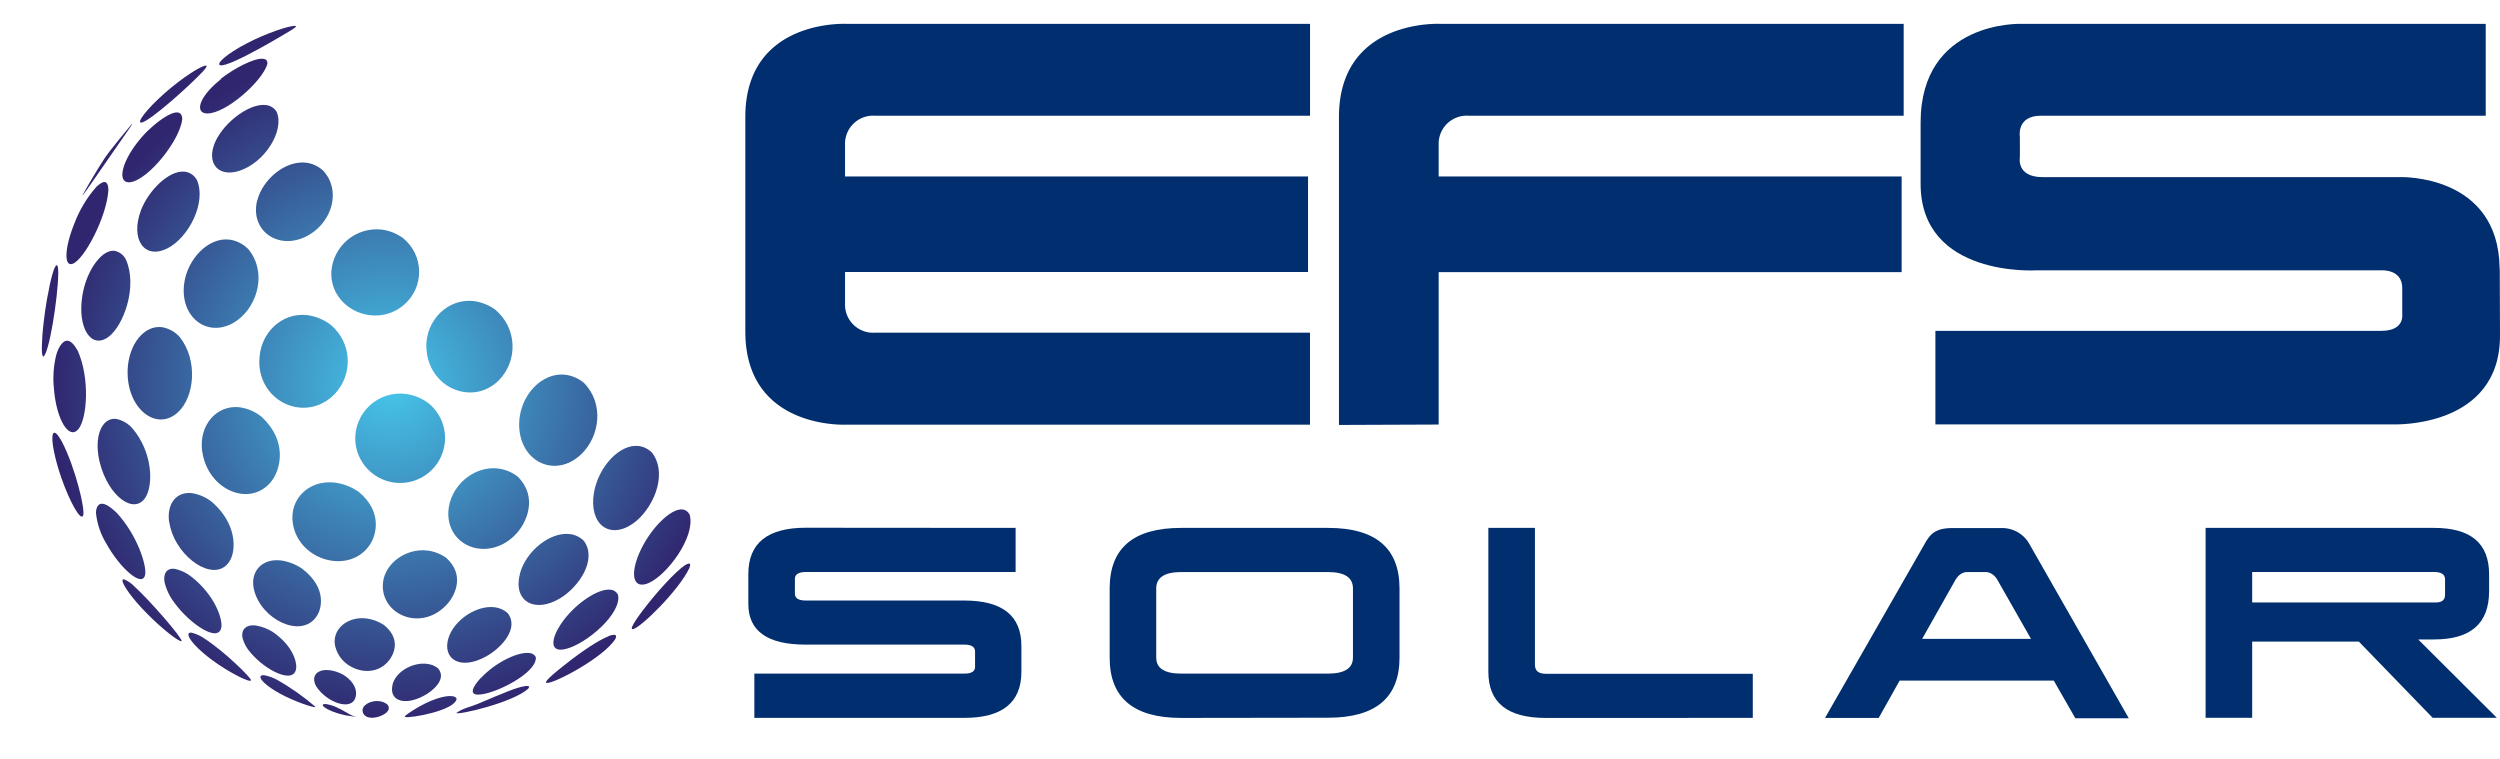
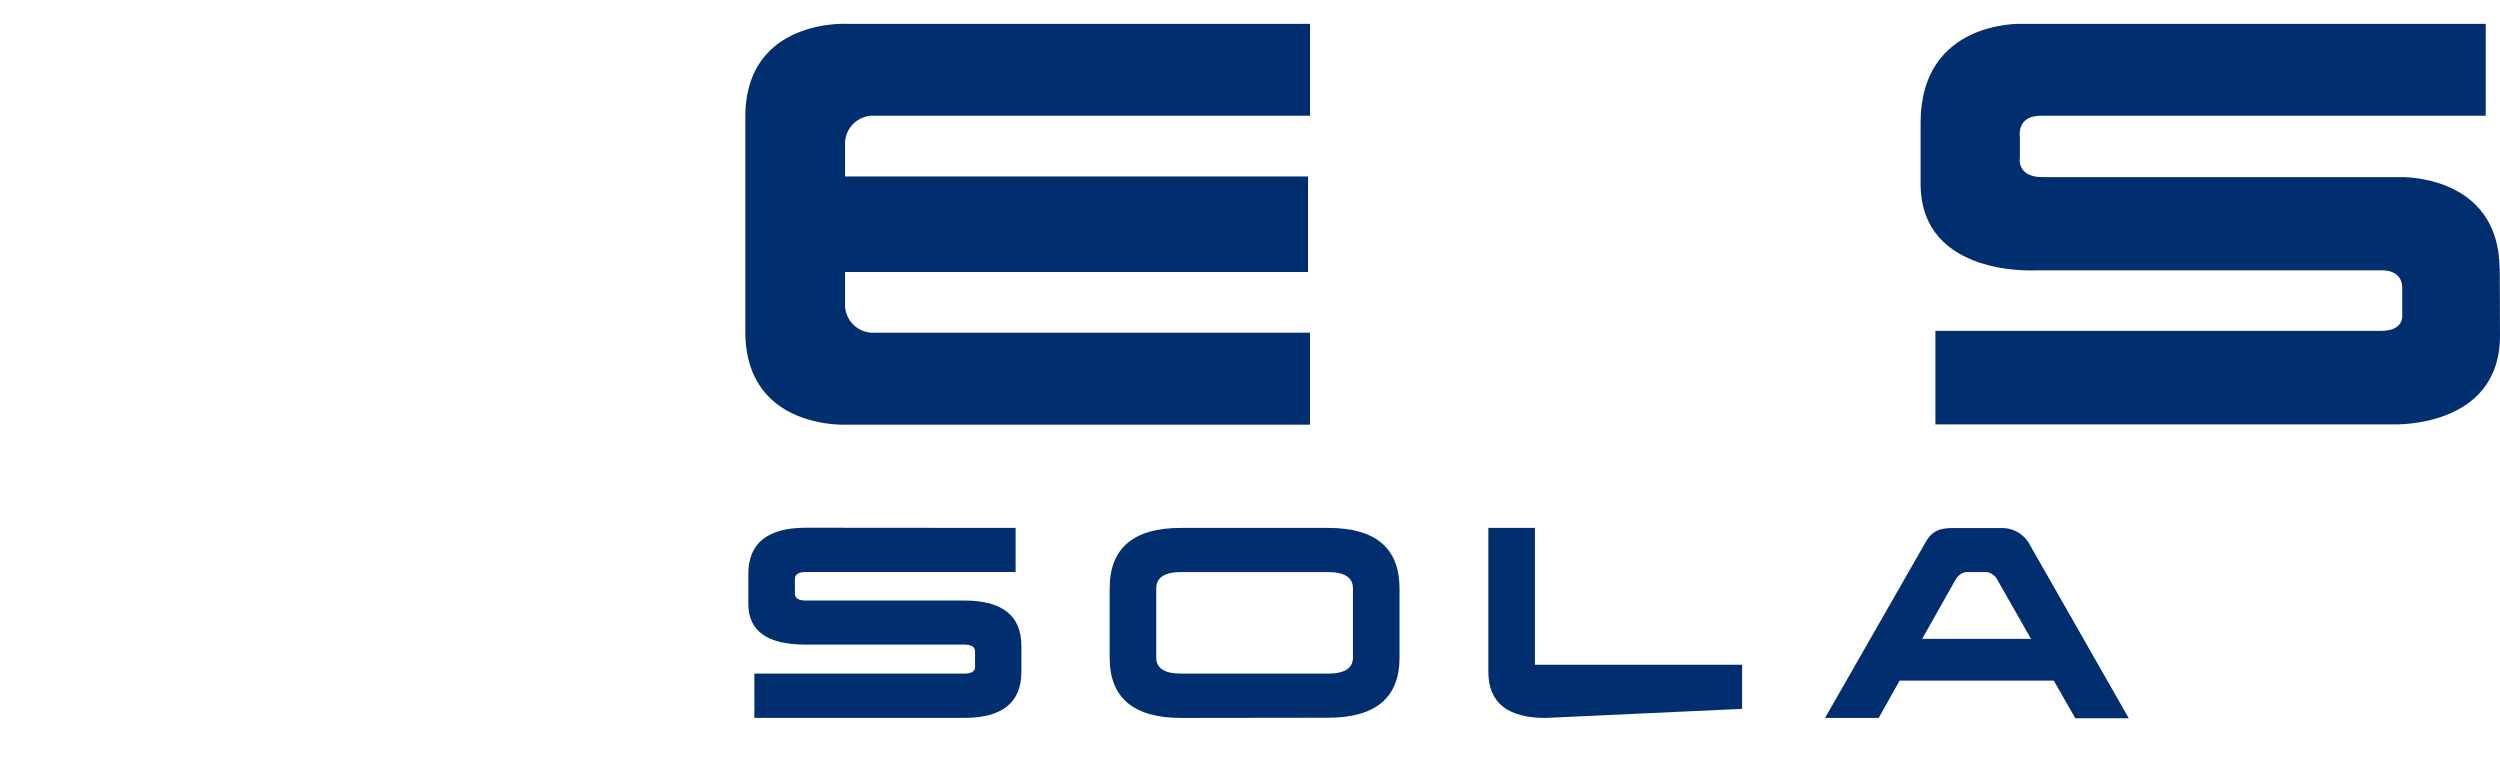
<svg xmlns="http://www.w3.org/2000/svg" viewBox="0 0 623.32 189.35">
  <defs>
    <style>.cls-1{fill:none;}.cls-2{fill:#002e6e;}.cls-3{clip-path:url(#clip-path);}.cls-4{fill:url(#New_Gradient_Swatch_1);}</style>
    <clipPath id="clip-path" transform="translate(10.44 5.95)">
-       <path class="cls-1" d="M70.07,170c.27.46,1.52,1.23,3.7,1.9.87.26,1.53.4,2.07.52,1.26.2,1.6.26,2.67.4a7.23,7.23,0,0,1-2.35-1,24.75,24.75,0,0,0-3-1.57,9.57,9.57,0,0,0-2.22-.65c-.83-.11-1,.17-.86.45M80,171.39a.71.71,0,0,0,0,.21c.75,2.55,5.49,1.15,6.34-.42a1.23,1.23,0,0,0-.35-1.6,3.83,3.83,0,0,0-1.85-.71c-2.15-.26-4.42,1-4.18,2.52M54.51,163c.17.77,1.78,2.31,5,4.06,3.59,1.94,8,3.4,8.66,3.3,0,0,0-.07,0-.11a57.91,57.91,0,0,0-9.55-6.71,10.86,10.86,0,0,0-3.13-1.13c-1.1-.14-1,.48-1,.59m38.29,8c-2.65,1.66-2.38,1.75-2.17,1.82,1.11.36,12.33-1.57,12.8-4.52-.09-.37-.48-.6-1.11-.68-1.75-.22-5.35.76-9.52,3.38M68,164.29a5.36,5.36,0,0,0,1,1.71c2.89,3.58,8.95,5.51,9.33,1.21.08-1-.2-3-3.08-4.87a9.84,9.84,0,0,0-3.46-1.19c-2.7-.33-4.42,1-3.76,3.14m52.47.83c-2.09.28-5.32,1.66-11.76,4.4-1.8.77-3.8,1.09-5.41,2.31.53.53,14.06-2.58,17.91-6.05.15-.18.51-.61-.08-.69a3.28,3.28,0,0,0-.66,0m-33.09-.2c-.92,4.17,3.59,5.3,8.62,2.17.55-.34,5.25-3.4,2.75-6.38A5.25,5.25,0,0,0,96,159.56c-3.5-.43-7.85,1.91-8.62,5.36M36.6,152.63c.33,1.06,2.21,3.27,5.65,5.84,4.45,3.33,10.13,6.12,9.89,5.12-.16-.68-6.24-6.81-11.53-10.29a9.82,9.82,0,0,0-3.3-1.51c-.94-.12-.78.62-.71.84m13.43.49a8.82,8.82,0,0,0,2,3.65c3.72,4.46,11,8.14,11.39,3.78.13-1.62-.93-5.59-5.94-9A11.37,11.37,0,0,0,53.3,150c-2.56-.31-3.69,1.23-3.27,3.15M109.5,163c-.66.7-3.8,4.2-.8,4.24,4,.06,14.91-5.43,14.45-9.37a1.87,1.87,0,0,0-1.63-1c-2.82-.34-8.37,2.29-12,6.17m-36.33-7.71c1.52,6.17,10.62,8.64,14.07,2.29.7-1.29,1.92-4.64-2-7.76a10.32,10.32,0,0,0-4.33-1.62c-4.84-.59-8.82,2.87-7.77,7.09M20.1,138.91c.14,1.06,2.28,4.24,6,8,3.9,4,8.24,7.32,8.76,7,.08-.9-7.74-9.94-11.77-13.63a7.69,7.69,0,0,0-2.66-1.81c-.25,0-.36.12-.31.44m121.05,13.82c-2.34.94-6.34,3.54-10.7,7-5.67,4.44-4.88,4.55-4.58,4.59,1.67.25,14.15-6.24,17.12-11,.27-.59.19-.92-.22-1a3.84,3.84,0,0,0-1.62.39M30.57,139.14a13.63,13.63,0,0,0,2.55,5.29c3.82,5.24,11.15,10.19,11.65,5.86.24-2.09-1.69-7.87-7.44-12.41a10,10,0,0,0-4.21-2c-2.14-.26-2.86,1.38-2.55,3.22m70.78,14.11c-1.51,5,2.76,8.14,9.37,4.53,3.91-2.15,8.34-7.06,5.43-10.81a5.8,5.8,0,0,0-3.29-1.48c-4.48-.55-10.15,3.21-11.51,7.76M52.83,140.84a11.18,11.18,0,0,0,.48,1.59c2.78,7.11,12.63,10.94,15.68,4.41.28-.6,2.55-6-4.17-11.05a12.55,12.55,0,0,0-5.16-2c-4.62-.57-7.72,2.57-6.83,7m76.48,9c-2.35,3.6-2.75,7,1.15,6.1,5.19-1.15,14.16-8.84,13.2-13.49a2.25,2.25,0,0,0-1.87-1.32c-3.25-.4-9.29,3.83-12.48,8.71M85,140.36c.2,7.4,10.08,11.17,16.2,4.15,2-2.29,4.18-7.26-.37-11.36a10.17,10.17,0,0,0-4.66-1.83c-5.74-.71-11.31,3.7-11.17,9M13.49,122a18.39,18.39,0,0,0,2.6,7.62c3.37,6.05,8.93,11.08,9.65,7.77.48-2.21-1.94-10-7.16-15.56-1.56-1.49-2.64-2.08-3.39-2.17-1.73-.21-1.71,2.19-1.7,2.34m147.39,12.68c-1.66.75-5.74,4.88-9.7,9.83-1.27,1.59-5.29,6.74-3.76,6.4,2-.45,11.39-9.68,14-15.18.14-.4.41-1.12,0-1.17a1,1,0,0,0-.51.12M31.74,124.17a15.21,15.21,0,0,0,.72,2.78c2.8,7.51,11.55,12.5,14.57,6.61,1.42-2.75,1.43-9.07-4.58-14.32a10.71,10.71,0,0,0-5-2.23c-3.88-.48-6.35,2.62-5.73,7.16m87.48,12.93c-1.79,6.77,3.55,10,10,6.13,4.76-2.87,9.33-9.72,5.93-14.34a5.94,5.94,0,0,0-3.5-1.68c-4.86-.6-10.93,4.19-12.45,9.89m-56.6-12.5c1.5,9.36,14.26,12.81,19.24,5.2,1.72-2.62,3-8.34-2.85-13.14a13.54,13.54,0,0,0-5.88-2.28c-6.39-.79-11.49,4-10.51,10.22M2.68,102.51c-.35,1.53.56,6,2.14,10.59C7,119.31,9.66,124,10.28,122.62s-1.94-12-5.26-18.41c-.36-.63-1.25-2.21-1.85-2.28-.21,0-.39.13-.49.58M148.93,132c-2.43,5.7-1.32,9.08,2.43,7.38,4.6-2.08,11.51-11.36,10.2-16.82a2.23,2.23,0,0,0-1.8-1.49c-3-.37-8.28,5-10.83,10.93m-47.59-10.36c-.35,8.61,9.49,12.39,16.21,6.22,3.53-3.23,6.19-10,1.06-15a9.93,9.93,0,0,0-4.86-2c-6.09-.75-12.14,4.47-12.41,10.85M13.9,105.44a17.68,17.68,0,0,0,.58,4.09c2.11,8.2,8.47,13,11.35,8.55,2-3.16,1.81-11.24-3.22-17.19a7.28,7.28,0,0,0-4.06-2.39c-2.84-.35-4.73,2.62-4.65,6.94M40,106.67c1.35,9.48,11.75,14,17.12,7.53C59.64,111.1,61.27,104,54.82,98a11.25,11.25,0,0,0-5.46-2.4c-5.77-.71-10.33,4.5-9.38,11.09M137.63,117c-1.26,7.73,3.84,11.69,9.76,7.58,4.61-3.21,8.9-11.83,4.86-17.52a5.63,5.63,0,0,0-3.43-1.81c-4.69-.58-10.1,5.13-11.19,11.75M78.14,103.82a11.2,11.2,0,1,0,18.27-9.23,12.39,12.39,0,0,0-5.74-2.34,11.23,11.23,0,0,0-12.53,11.57M3.57,82.61A24.39,24.39,0,0,0,3,90.92c.61,7.86,3.86,13.08,6.2,10,2.09-2.76,2.8-12.56-.26-19.43C8,79.82,7.19,79.12,6.46,79,5.06,78.86,4,81,3.57,82.61m17.81,3.62c0,.33,0,.78,0,1.11.23,9,7.44,14.36,12.64,9.41C38,93,39,84,34.4,78.11a7.6,7.6,0,0,0-4.49-2.49c-4.39-.54-8.26,4.23-8.53,10.61M119,99.7c-.12,9.47,9.07,13.88,15.6,7.48,4.43-4.33,5.69-12.47.53-17.69a9,9,0,0,0-4.58-2c-5.89-.73-11.46,5.22-11.55,12.23M54.2,84.17c0,10.35,11.83,15.41,18.85,8.08a11.85,11.85,0,0,0-1-17.19,12.41,12.41,0,0,0-5.82-2.43c-6.46-.79-12.06,4.58-12,11.54M.28,75.9a1.1,1.1,0,0,1,0-.18c0,.29,0,.58-.08.87ZM1.93,65.22c-.21,1.18-.44,2.5-.67,3.86.21-1.36.44-2.68.67-3.86-.45,2.09-.84,4.34-1.17,6.7C.62,72.91.5,73.86.4,74.8c-.05.38-.09.75-.12,1.1l-.06.69-.09,1c-.33,4.78,0,5.2.22,5.38C1.77,82.39,4,68.4,4.08,62.36c0-1.39-.06-1.94-.32-2.22-.29.11-.76.29-1.83,5.08M95.88,80.74c.3,9.77,11.25,14.75,18,8.19a12,12,0,0,0-.85-17.68,11.73,11.73,0,0,0-5.3-2.13c-6.45-.79-12.09,4.76-11.88,11.62M10.56,65.58c-.17.63-.35,1.5-.46,2.15-1.31,8,2.15,13.54,6.51,10.31,3.78-2.8,7.26-12.48,4.41-19.12a4,4,0,0,0-2.88-2.33c-2.94-.37-6.24,4-7.58,9m24.94-1c-1.27,8.94,6.45,14.3,13.31,9.26,5.1-3.75,7.32-12.11,2.65-17.69a8.18,8.18,0,0,0-4.67-2.37c-5.33-.65-10.46,4.9-11.29,10.8m36.67-2.79C71.79,71,83.11,76.18,90.25,70.08A10.82,10.82,0,0,0,90,53.38a11.61,11.61,0,0,0-5.27-2.09A11.34,11.34,0,0,0,72.17,61.83M13.57,40.65a29.72,29.72,0,0,0-5.42,9c-2.49,6.1-2.72,11-.48,10.17,2.9-1,8.53-11.77,8.91-18.33,0-1.43-.4-2-.91-2.06s-1.38.52-2.1,1.22M24.7,46.51C22,53.72,25.53,58.83,31.26,56c5.3-2.67,9.84-11.41,7.4-17.06a4,4,0,0,0-3-2.08c-3.83-.48-9,4.52-11,9.7m29-2.47C51.77,52,59.71,57,67,52.38c5.25-3.3,7.71-10.75,3.15-15.77a7.81,7.81,0,0,0-4.25-2C60.59,34,55,38.89,53.72,44M22.44,24.94c-5.43,6.59-6.27,7.6-8.35,11-1.18,2-2.81,4.63-3.9,6.67l-.07.16c.32-.26.34-.28,11.44-16.32.68-1,.87-1.26,1-1.57l-.16.1m4.09,1.57a31.37,31.37,0,0,0-3.41,4c-3.67,5.2-4.06,9.52-.8,8.9C26.7,38.58,34.26,29.27,35,23.86c0-1.17-.44-1.68-1.13-1.77-1.82-.22-5.38,2.54-7.29,4.42m17.26,1.7c-3.31,5.74-.48,10.25,5.32,8.46,6.35-2,11.43-10,9.37-14.75a3.53,3.53,0,0,0-2.68-1.68c-3.8-.47-9.54,3.68-12,8m-13.19-11c-4.64,4.09-7.11,7.47-5.88,7.38,2-.15,12.48-9.58,15.53-12.92.63-.74.78-1,.76-1.24a.22.22,0,0,0-.13-.05c-1-.12-5.77,2.86-10.28,6.83m14-3.47c-.46.37-1.07.89-1.51,1.29-4.45,4.12-4.67,7.29-1.89,7.28,4.68,0,13.68-8,14.95-12.29.11-.84-.27-1.25-1-1.33C53,8.39,47.72,11.23,44.6,13.71M51,4.91C46.05,7.49,43.3,10,44.49,10.32c2.43.56,17.93-8.87,18.08-9,.62-.43.7-.5.82-.71a.39.39,0,0,0-.25-.09C61.77.38,55.73,2.4,51,4.91" />
-     </clipPath>
+       </clipPath>
    <radialGradient id="New_Gradient_Swatch_1" cx="-2264.1" cy="468.63" r="1.4" gradientTransform="matrix(0, 59.96, 59.96, 0, -28016.65, 135848.92)" gradientUnits="userSpaceOnUse">
      <stop offset="0" stop-color="#46c6ea" />
      <stop offset="1" stop-color="#30266f" />
    </radialGradient>
  </defs>
  <g id="Layer_2" data-name="Layer 2">
    <g id="Layer_1-2" data-name="Layer 1">
      <path class="cls-2" d="M175.39,47.71v29c0,24.53,25.19,23.22,25.19,23.22h115.6V77H207.66a7,7,0,0,1-7.41-6.76V61.87H315.69V38.05H200.25v-8.4a7,7,0,0,1,7.41-6.75H316.19V0H200.58S175.39-1.3,175.39,23.23V47.71Z" transform="translate(10.44 5.95)" />
-       <path class="cls-2" d="M348.26,99.9v-38H463.69V38.05H348.26v-8.4a7,7,0,0,1,7.41-6.75H464.2V0H348.59S323.4-1.3,323.4,23.23V100Z" transform="translate(10.44 5.95)" />
      <path class="cls-2" d="M612.82,61l.06,16.73c0,23.18-26.55,22.13-26.55,22.13H472.11V76.54H583.3c5.77,0,5.21-4,5.21-4V65.86c0-4.83-5.3-4.41-5.3-4.41H497.29s-28.87,1.85-28.87-21.6l0-15.16C468.4-.93,493.5,0,493.5,0H609.32V22.9H498.41c-6.19,0-5.24,5.31-5.24,5.31v5.07s-.95,4.93,5.66,4.93H588s24.55-.85,24.79,22.82" transform="translate(10.44 5.95)" />
      <g class="cls-3">
        <rect class="cls-4" x="-1.9" y="4.85" width="170.16" height="167.76" transform="translate(-4.58 166.42) rotate(-83)" />
      </g>
      <path class="cls-2" d="M242.78,125.67v11H190.47c-1.81,0-2.72.58-2.72,1.72v3.67c0,1.15.91,1.72,2.72,1.72H230q14.22,0,14.22,11.32v6.45q0,11.49-14.28,11.49h-52.3V162H230c1.78,0,2.67-.56,2.67-1.66v-3.85c0-1.15-.89-1.72-2.67-1.72H190.41q-14.26,0-14.27-10.13v-7.46q0-11.55,14.33-11.55Z" transform="translate(10.44 5.95)" />
      <path class="cls-2" d="M284.06,173.05q-17.82,0-17.83-15V140.77q0-15.11,17.83-15.1h36.61q17.82,0,17.83,15.1V158q0,15-17.83,15Zm0-36.37c-4.14,0-6.22,1.37-6.22,4.09V158c0,2.68,2.08,4,6.22,4h36.61c4.15,0,6.22-1.35,6.22-4V140.77c0-2.72-2.07-4.09-6.22-4.09Z" transform="translate(10.44 5.95)" />
-       <path class="cls-2" d="M374.93,173.05q-14.28,0-14.28-11.49V125.67h11.61v34.12q0,2.25,2.67,2.25h51.65v11Z" transform="translate(10.44 5.95)" />
+       <path class="cls-2" d="M374.93,173.05q-14.28,0-14.28-11.49V125.67h11.61v34.12h51.65v11Z" transform="translate(10.44 5.95)" />
      <path class="cls-2" d="M501.63,163.75H463.19l-5.22,9.3H444.59l24.82-43.36A11.61,11.61,0,0,1,470.5,128a5.44,5.44,0,0,1,1.33-1.25,6.29,6.29,0,0,1,1.84-.77,11.65,11.65,0,0,1,2.66-.26h12a7.77,7.77,0,0,1,7.23,4l24.76,43.41H507Zm-32.82-10.42h27.13l-8.23-14.45a4.52,4.52,0,0,0-1.45-1.69,3,3,0,0,0-1.63-.51h-4.56c-1.27,0-2.31.75-3.14,2.26Z" transform="translate(10.44 5.95)" />
-       <path class="cls-2" d="M539.48,125.67h57q13.68,0,13.68,11.55v4.26q0,12-13.68,12h-4l19.61,19.54h-16l-18.4-19H551.09v19H539.48Zm11.61,11v7.59h45.79c1.54,0,2.3-.64,2.3-1.91v-3.82c0-1.24-.88-1.86-2.66-1.86Z" transform="translate(10.44 5.95)" />
    </g>
  </g>
</svg>